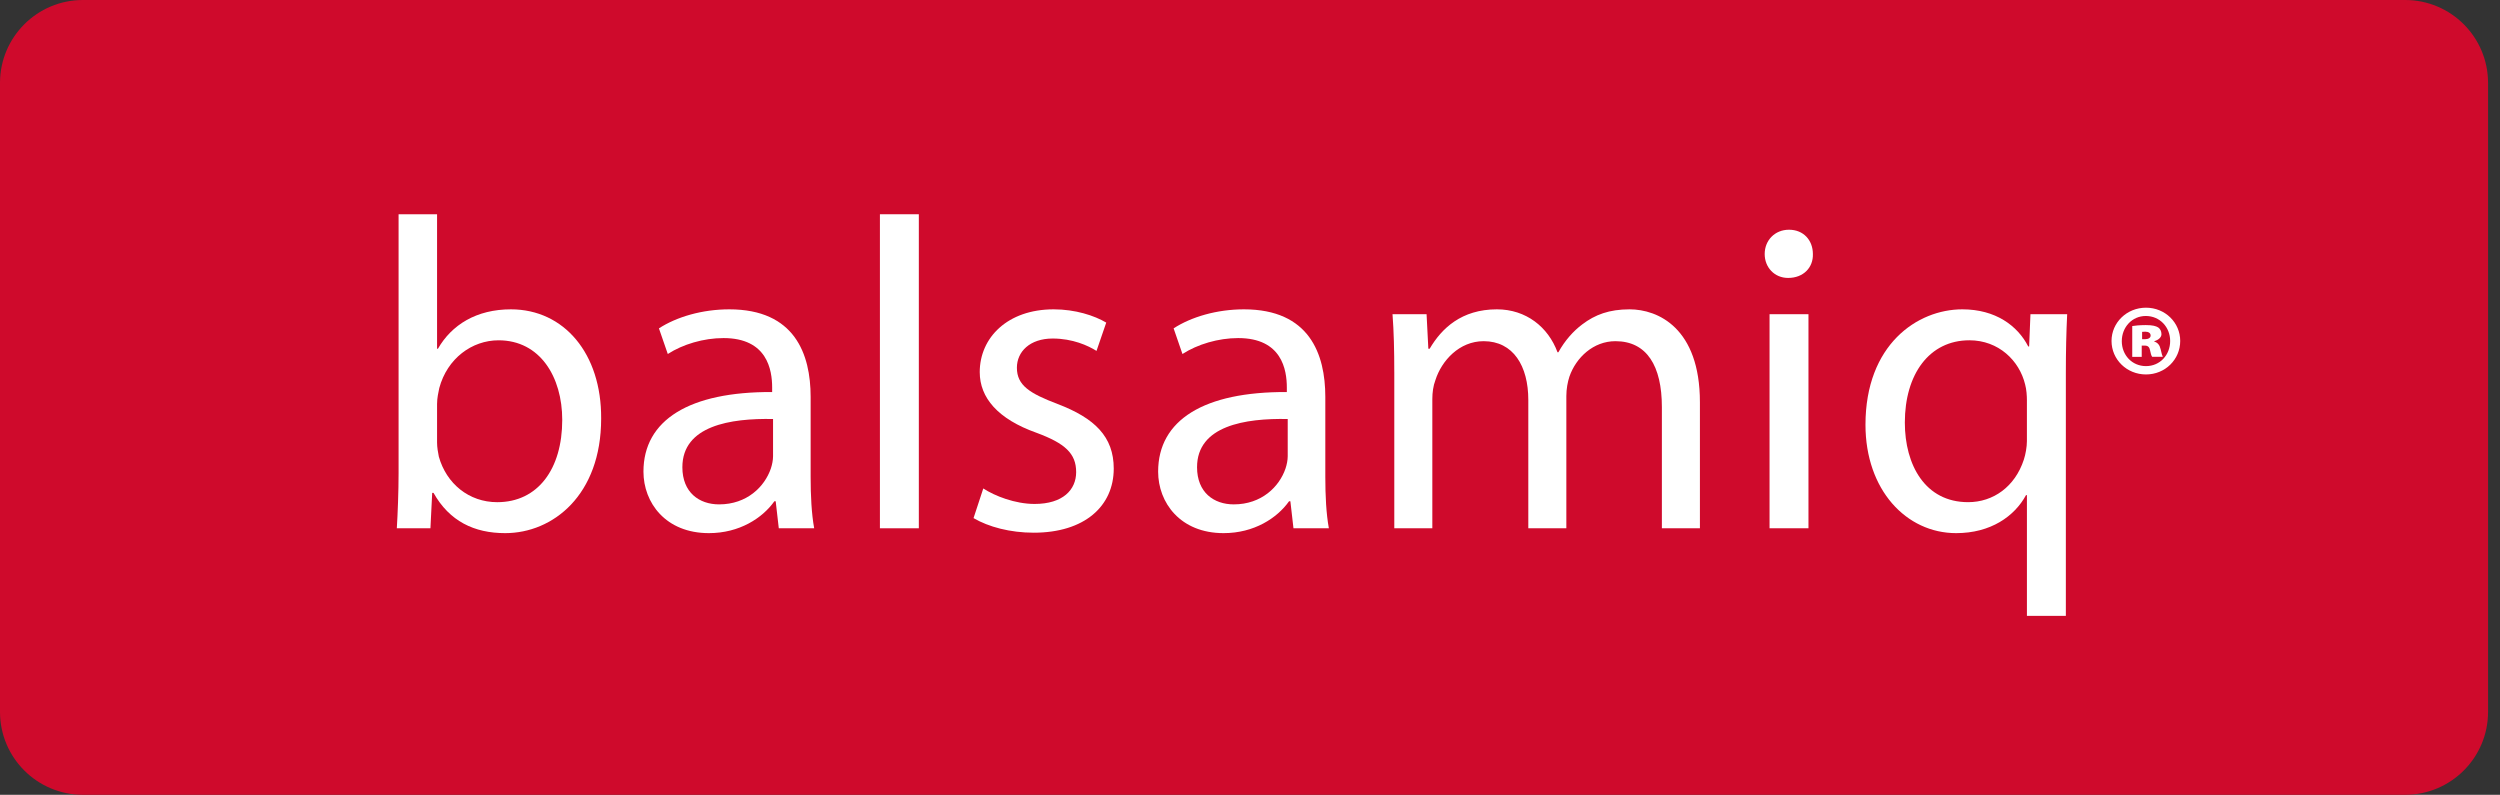
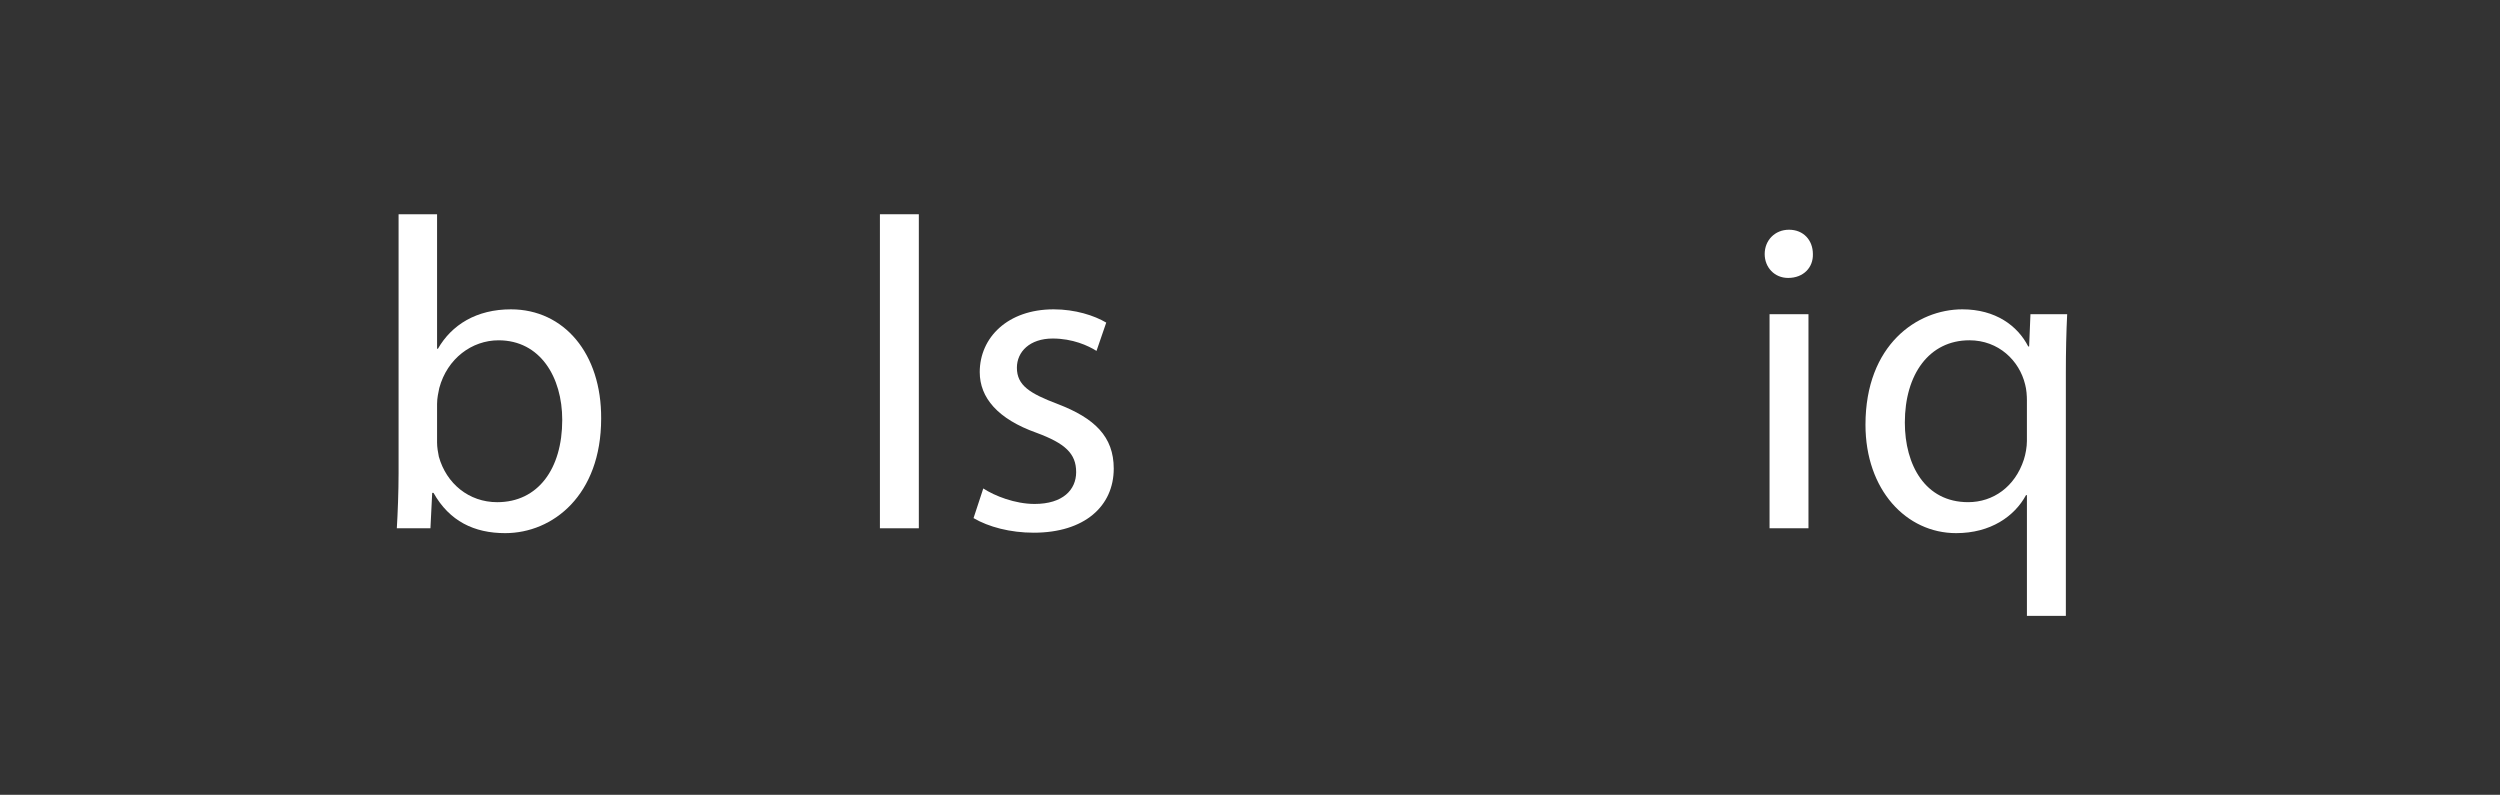
<svg xmlns="http://www.w3.org/2000/svg" width="173px" height="55px" viewBox="0 0 173 55" version="1.1">
  <rect x="0" y="0" width="173" height="55" fill="#333333" stroke="none" />
  <title>img_balsamic</title>
  <desc>Created with Sketch.</desc>
  <g id="Aktuell" stroke="none" stroke-width="1" fill="none" fill-rule="evenodd">
    <g id="v1-copy-7" transform="translate(-583, -4162)">
      <g id="img_balsamic" transform="translate(583, 4162)">
-         <path d="M0,49.261 C0,52.43 2.57,55 5.739,55 L166.435,55 C169.604,55 172.174,52.43 172.174,49.261 L172.174,5.739 C172.174,2.57 169.604,0 166.435,0 L5.739,0 C2.57,0 0,2.57 0,5.739 L0,49.261 Z" id="Path" fill="#CF0A2C" />
        <g id="Group" transform="translate(27.261, 14.826)" fill="#FFFFFF" fill-rule="nonzero">
          <path d="M0.199,21.73 C0.26,20.72 0.321,19.22 0.321,17.904 L0.321,3.39824787e-15 L2.984,3.39824787e-15 L2.984,9.305 L3.045,9.305 C3.994,7.652 5.708,6.58 8.095,6.58 C11.768,6.58 14.369,9.641 14.339,14.14 C14.339,19.435 11.002,22.067 7.697,22.067 C5.555,22.067 3.841,21.241 2.739,19.282 L2.647,19.282 L2.525,21.731 L0.199,21.731 L0.199,21.73 Z M2.984,15.793 C2.984,16.129 3.045,16.466 3.106,16.772 C3.627,18.639 5.188,19.925 7.146,19.925 C9.962,19.925 11.646,17.629 11.646,14.232 C11.646,11.263 10.115,8.723 7.238,8.723 C5.402,8.723 3.688,9.977 3.137,12.028 C3.076,12.334 2.984,12.702 2.984,13.13 L2.984,15.793 Z" id="Shape" />
-           <path d="M26.631,21.73 L26.417,19.863 L26.325,19.863 C25.499,21.026 23.907,22.067 21.795,22.067 C18.796,22.067 17.266,19.955 17.266,17.812 C17.266,14.232 20.449,12.273 26.172,12.303 L26.172,11.997 C26.172,10.773 25.836,8.569 22.806,8.569 C21.428,8.569 19.99,8.998 18.95,9.671 L18.337,7.897 C19.562,7.101 21.337,6.58 23.204,6.58 C27.734,6.58 28.835,9.671 28.835,12.64 L28.835,18.18 C28.835,19.466 28.897,20.72 29.08,21.73 L26.631,21.73 Z M26.234,14.17 C23.295,14.109 19.959,14.63 19.959,17.506 C19.959,19.251 21.122,20.077 22.5,20.077 C24.428,20.077 25.652,18.853 26.081,17.598 C26.172,17.323 26.234,17.017 26.234,16.741 L26.234,14.17 Z" id="Shape" />
          <polygon id="Path" points="33.629 0 36.322 0 36.322 21.731 33.629 21.731" />
          <path d="M40.782,18.975 C41.578,19.496 42.985,20.047 44.332,20.047 C46.291,20.047 47.209,19.067 47.209,17.843 C47.209,16.557 46.444,15.853 44.454,15.119 C41.792,14.17 40.537,12.701 40.537,10.926 C40.537,8.538 42.465,6.58 45.649,6.58 C47.148,6.58 48.464,7.008 49.291,7.498 L48.617,9.457 C48.036,9.09 46.964,8.6 45.587,8.6 C43.996,8.6 43.108,9.518 43.108,10.62 C43.108,11.845 43.995,12.396 45.924,13.13 C48.495,14.11 49.81,15.395 49.81,17.599 C49.81,20.2 47.79,22.037 44.271,22.037 C42.648,22.037 41.149,21.639 40.108,21.027 L40.782,18.975 Z" id="Path" />
-           <path d="M62.247,21.73 L62.033,19.863 L61.941,19.863 C61.115,21.026 59.523,22.067 57.411,22.067 C54.412,22.067 52.882,19.955 52.882,17.812 C52.882,14.232 56.065,12.273 61.788,12.303 L61.788,11.997 C61.788,10.773 61.452,8.569 58.421,8.569 C57.045,8.569 55.606,8.998 54.565,9.671 L53.953,7.897 C55.177,7.101 56.953,6.58 58.819,6.58 C63.349,6.58 64.451,9.671 64.451,12.64 L64.451,18.18 C64.451,19.466 64.512,20.72 64.696,21.73 L62.247,21.73 Z M61.849,14.17 C58.911,14.109 55.575,14.63 55.575,17.506 C55.575,19.251 56.738,20.077 58.115,20.077 C60.043,20.077 61.268,18.853 61.696,17.598 C61.788,17.323 61.849,17.017 61.849,16.741 L61.849,14.17 Z" id="Shape" />
-           <path d="M69.223,10.926 C69.223,9.396 69.193,8.141 69.101,6.917 L71.458,6.917 L71.58,9.305 L71.672,9.305 C72.499,7.897 73.876,6.58 76.324,6.58 C78.344,6.58 79.875,7.805 80.518,9.549 L80.579,9.549 C81.038,8.723 81.62,8.08 82.232,7.621 C83.119,6.948 84.098,6.58 85.506,6.58 C87.465,6.58 90.373,7.866 90.373,13.008 L90.373,21.731 L87.741,21.731 L87.741,13.344 C87.741,10.497 86.7,8.784 84.527,8.784 C82.997,8.784 81.803,9.916 81.344,11.232 C81.222,11.6 81.13,12.089 81.13,12.579 L81.13,21.73 L78.498,21.73 L78.498,12.854 C78.498,10.497 77.457,8.784 75.406,8.784 C73.723,8.784 72.499,10.13 72.07,11.477 C71.918,11.875 71.856,12.334 71.856,12.793 L71.856,21.73 L69.224,21.73 L69.224,10.926 L69.223,10.926 Z" id="Path" />
          <path d="M98.191,2.754 C98.221,3.673 97.548,4.407 96.477,4.407 C95.529,4.407 94.855,3.673 94.855,2.754 C94.855,1.805 95.559,1.071 96.538,1.071 C97.548,1.071 98.191,1.805 98.191,2.754 Z M95.192,21.73 L95.192,6.917 L97.885,6.917 L97.885,21.73 L95.192,21.73 Z" id="Shape" />
          <path d="M113.002,19.435 L112.94,19.435 C112.145,20.904 110.492,22.067 108.105,22.067 C104.646,22.067 101.83,19.068 101.83,14.568 C101.83,9.029 105.411,6.58 108.534,6.58 C110.829,6.58 112.359,7.712 113.094,9.151 L113.155,9.151 L113.246,6.917 L115.787,6.917 C115.726,8.172 115.696,9.457 115.696,10.987 L115.696,27.79 L113.002,27.79 L113.002,19.435 L113.002,19.435 Z M113.002,12.915 C113.002,12.548 112.971,12.12 112.879,11.783 C112.481,10.13 111.043,8.722 109.023,8.722 C106.238,8.722 104.554,11.079 104.554,14.415 C104.554,17.353 105.962,19.924 108.931,19.924 C110.675,19.924 112.175,18.853 112.787,16.986 C112.909,16.619 113.001,16.098 113.001,15.7 L113.001,12.915 L113.002,12.915 Z" id="Shape" />
-           <path d="M123.61,8.768 C123.61,10.054 122.566,11.086 121.241,11.086 C119.915,11.086 118.857,10.054 118.857,8.768 C118.857,7.496 119.915,6.466 121.241,6.466 C122.566,6.466 123.61,7.496 123.61,8.768 Z M119.567,8.782 C119.567,9.746 120.276,10.509 121.241,10.509 C122.205,10.509 122.914,9.746 122.914,8.768 C122.914,7.817 122.205,7.04 121.227,7.04 C120.276,7.041 119.567,7.818 119.567,8.782 Z M120.946,9.867 L120.29,9.867 L120.29,7.737 C120.437,7.711 120.785,7.67 121.227,7.67 C121.709,7.67 121.924,7.737 122.084,7.831 C122.218,7.925 122.312,8.085 122.312,8.3 C122.312,8.514 122.111,8.701 121.816,8.782 L121.816,8.809 C122.058,8.889 122.191,9.05 122.259,9.358 C122.326,9.666 122.366,9.786 122.406,9.866 L121.67,9.866 C121.603,9.786 121.562,9.598 121.522,9.411 C121.482,9.197 121.374,9.089 121.161,9.089 L120.946,9.089 L120.946,9.867 L120.946,9.867 Z M120.973,8.648 L121.161,8.648 C121.402,8.648 121.562,8.555 121.562,8.394 C121.562,8.22 121.415,8.126 121.187,8.126 C121.107,8.126 121.027,8.139 120.973,8.139 L120.973,8.648 L120.973,8.648 Z" id="Shape" />
        </g>
      </g>
    </g>
  </g>
</svg>